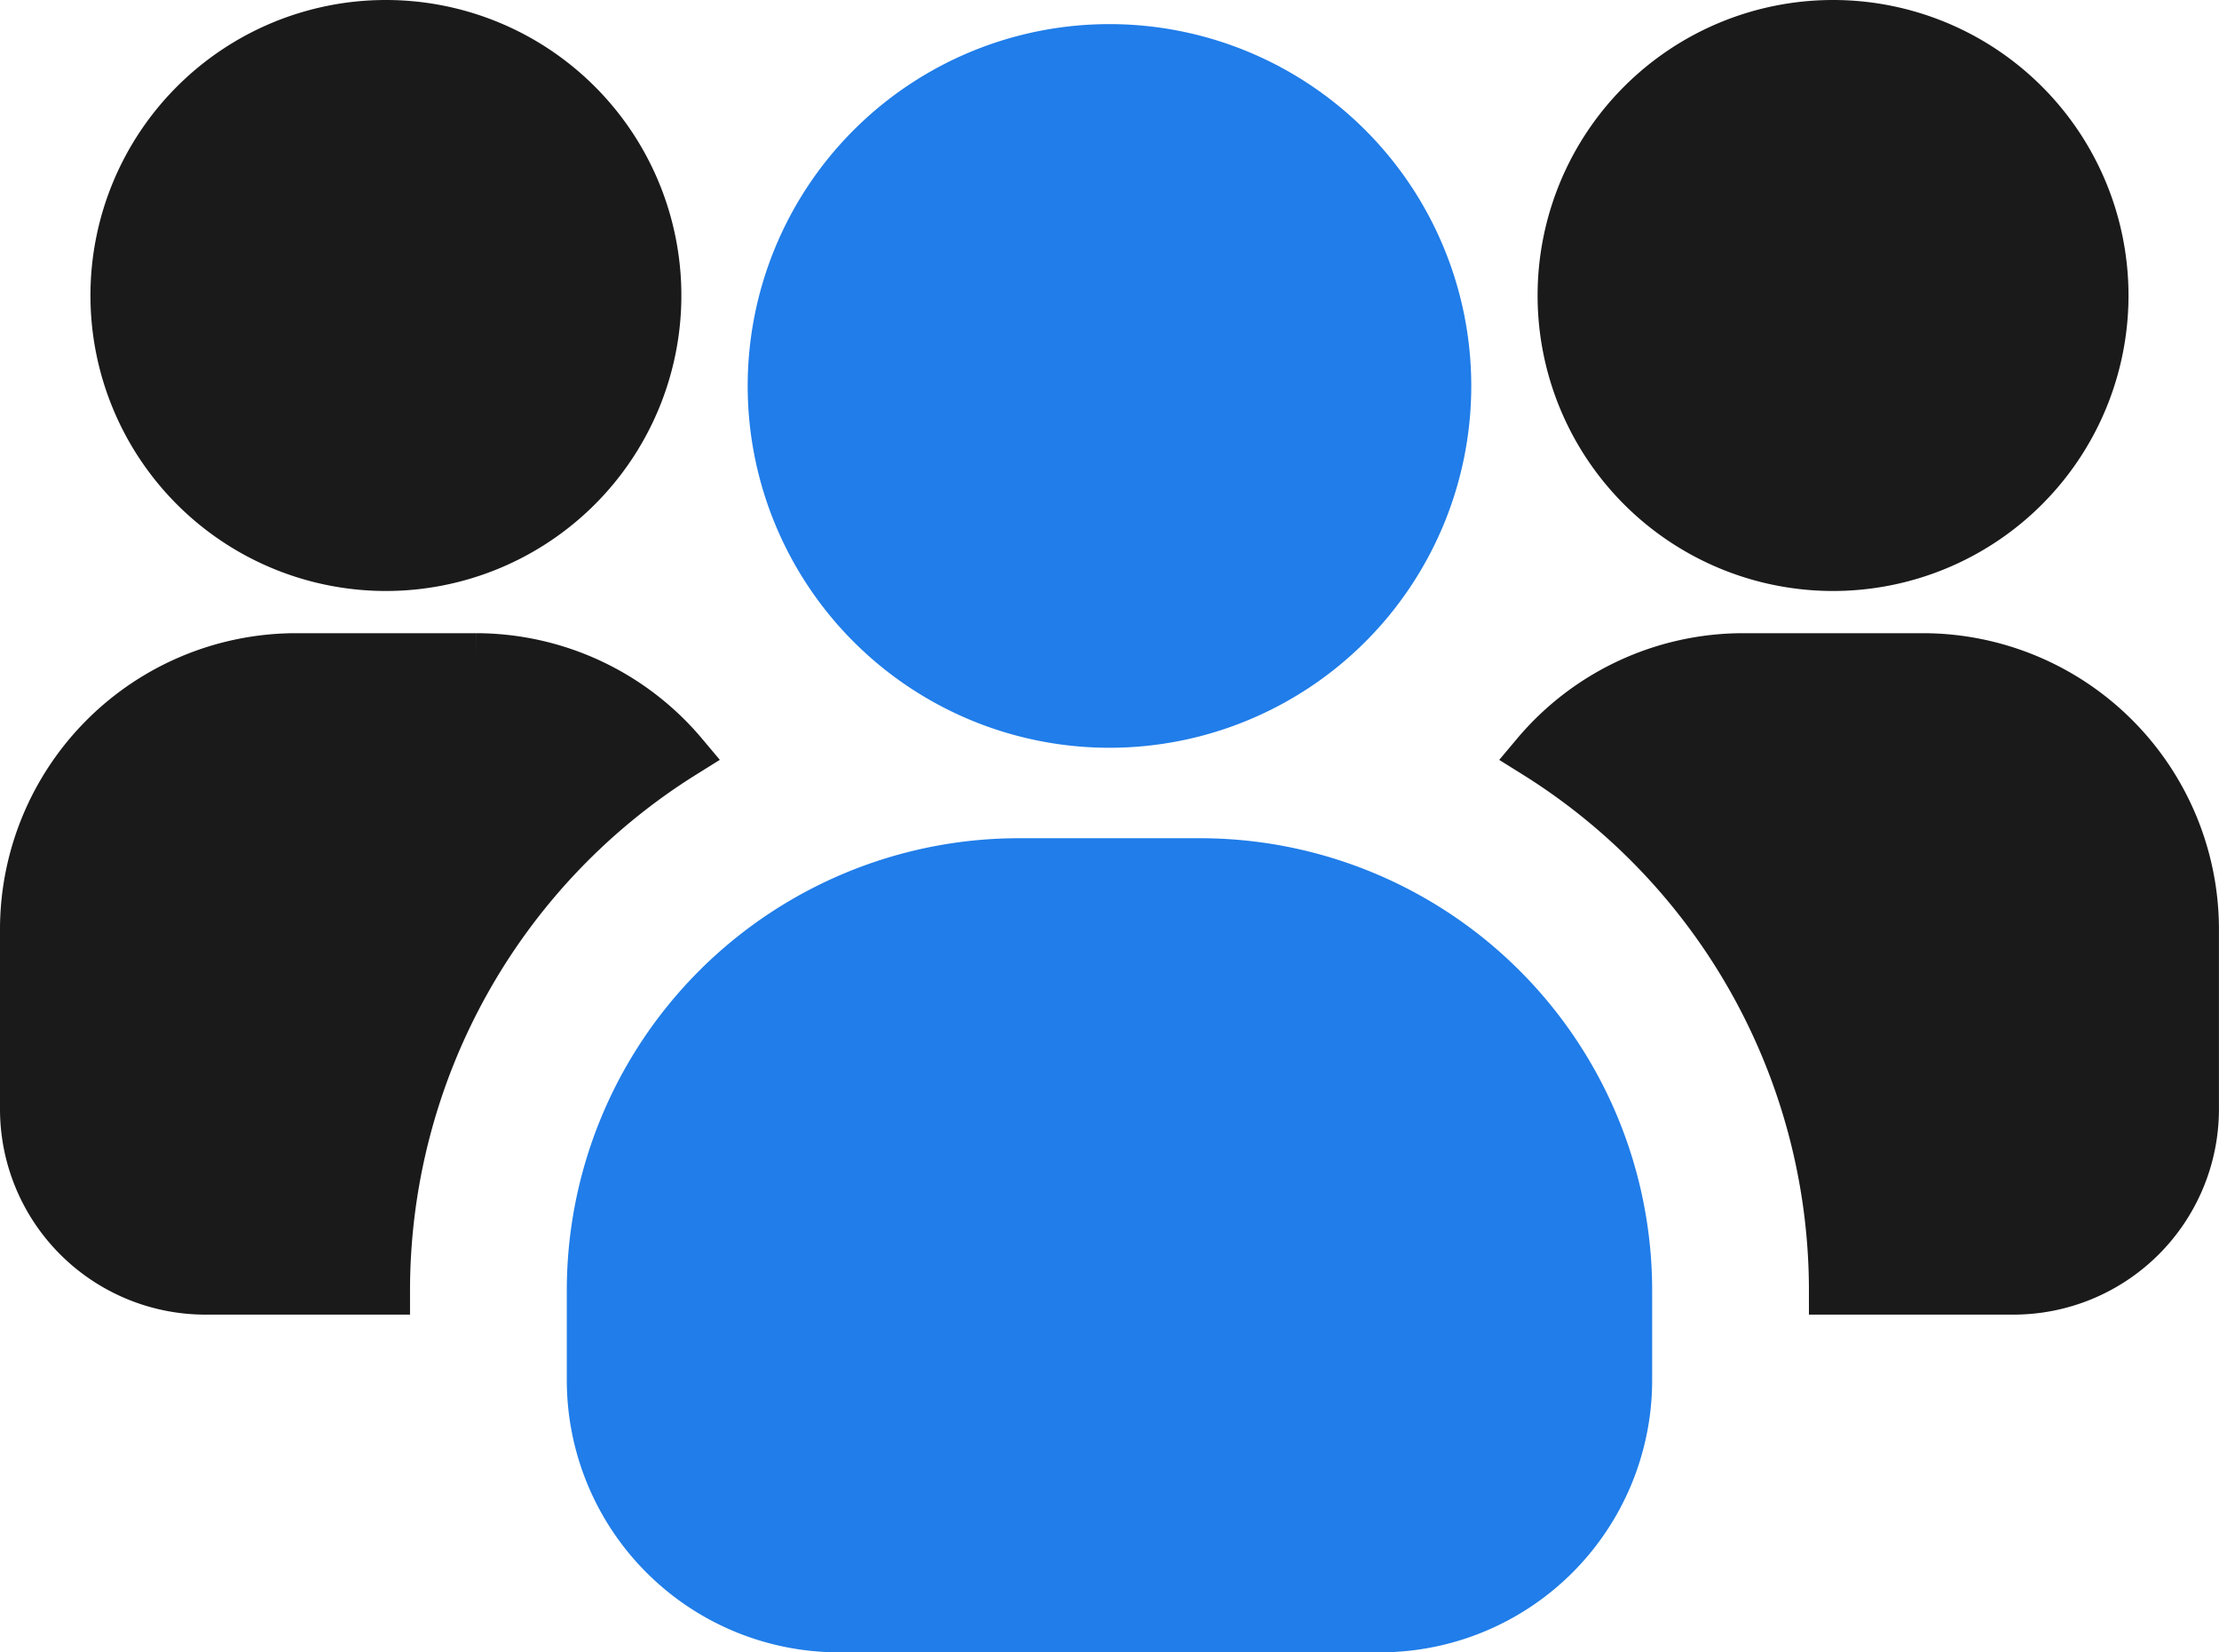
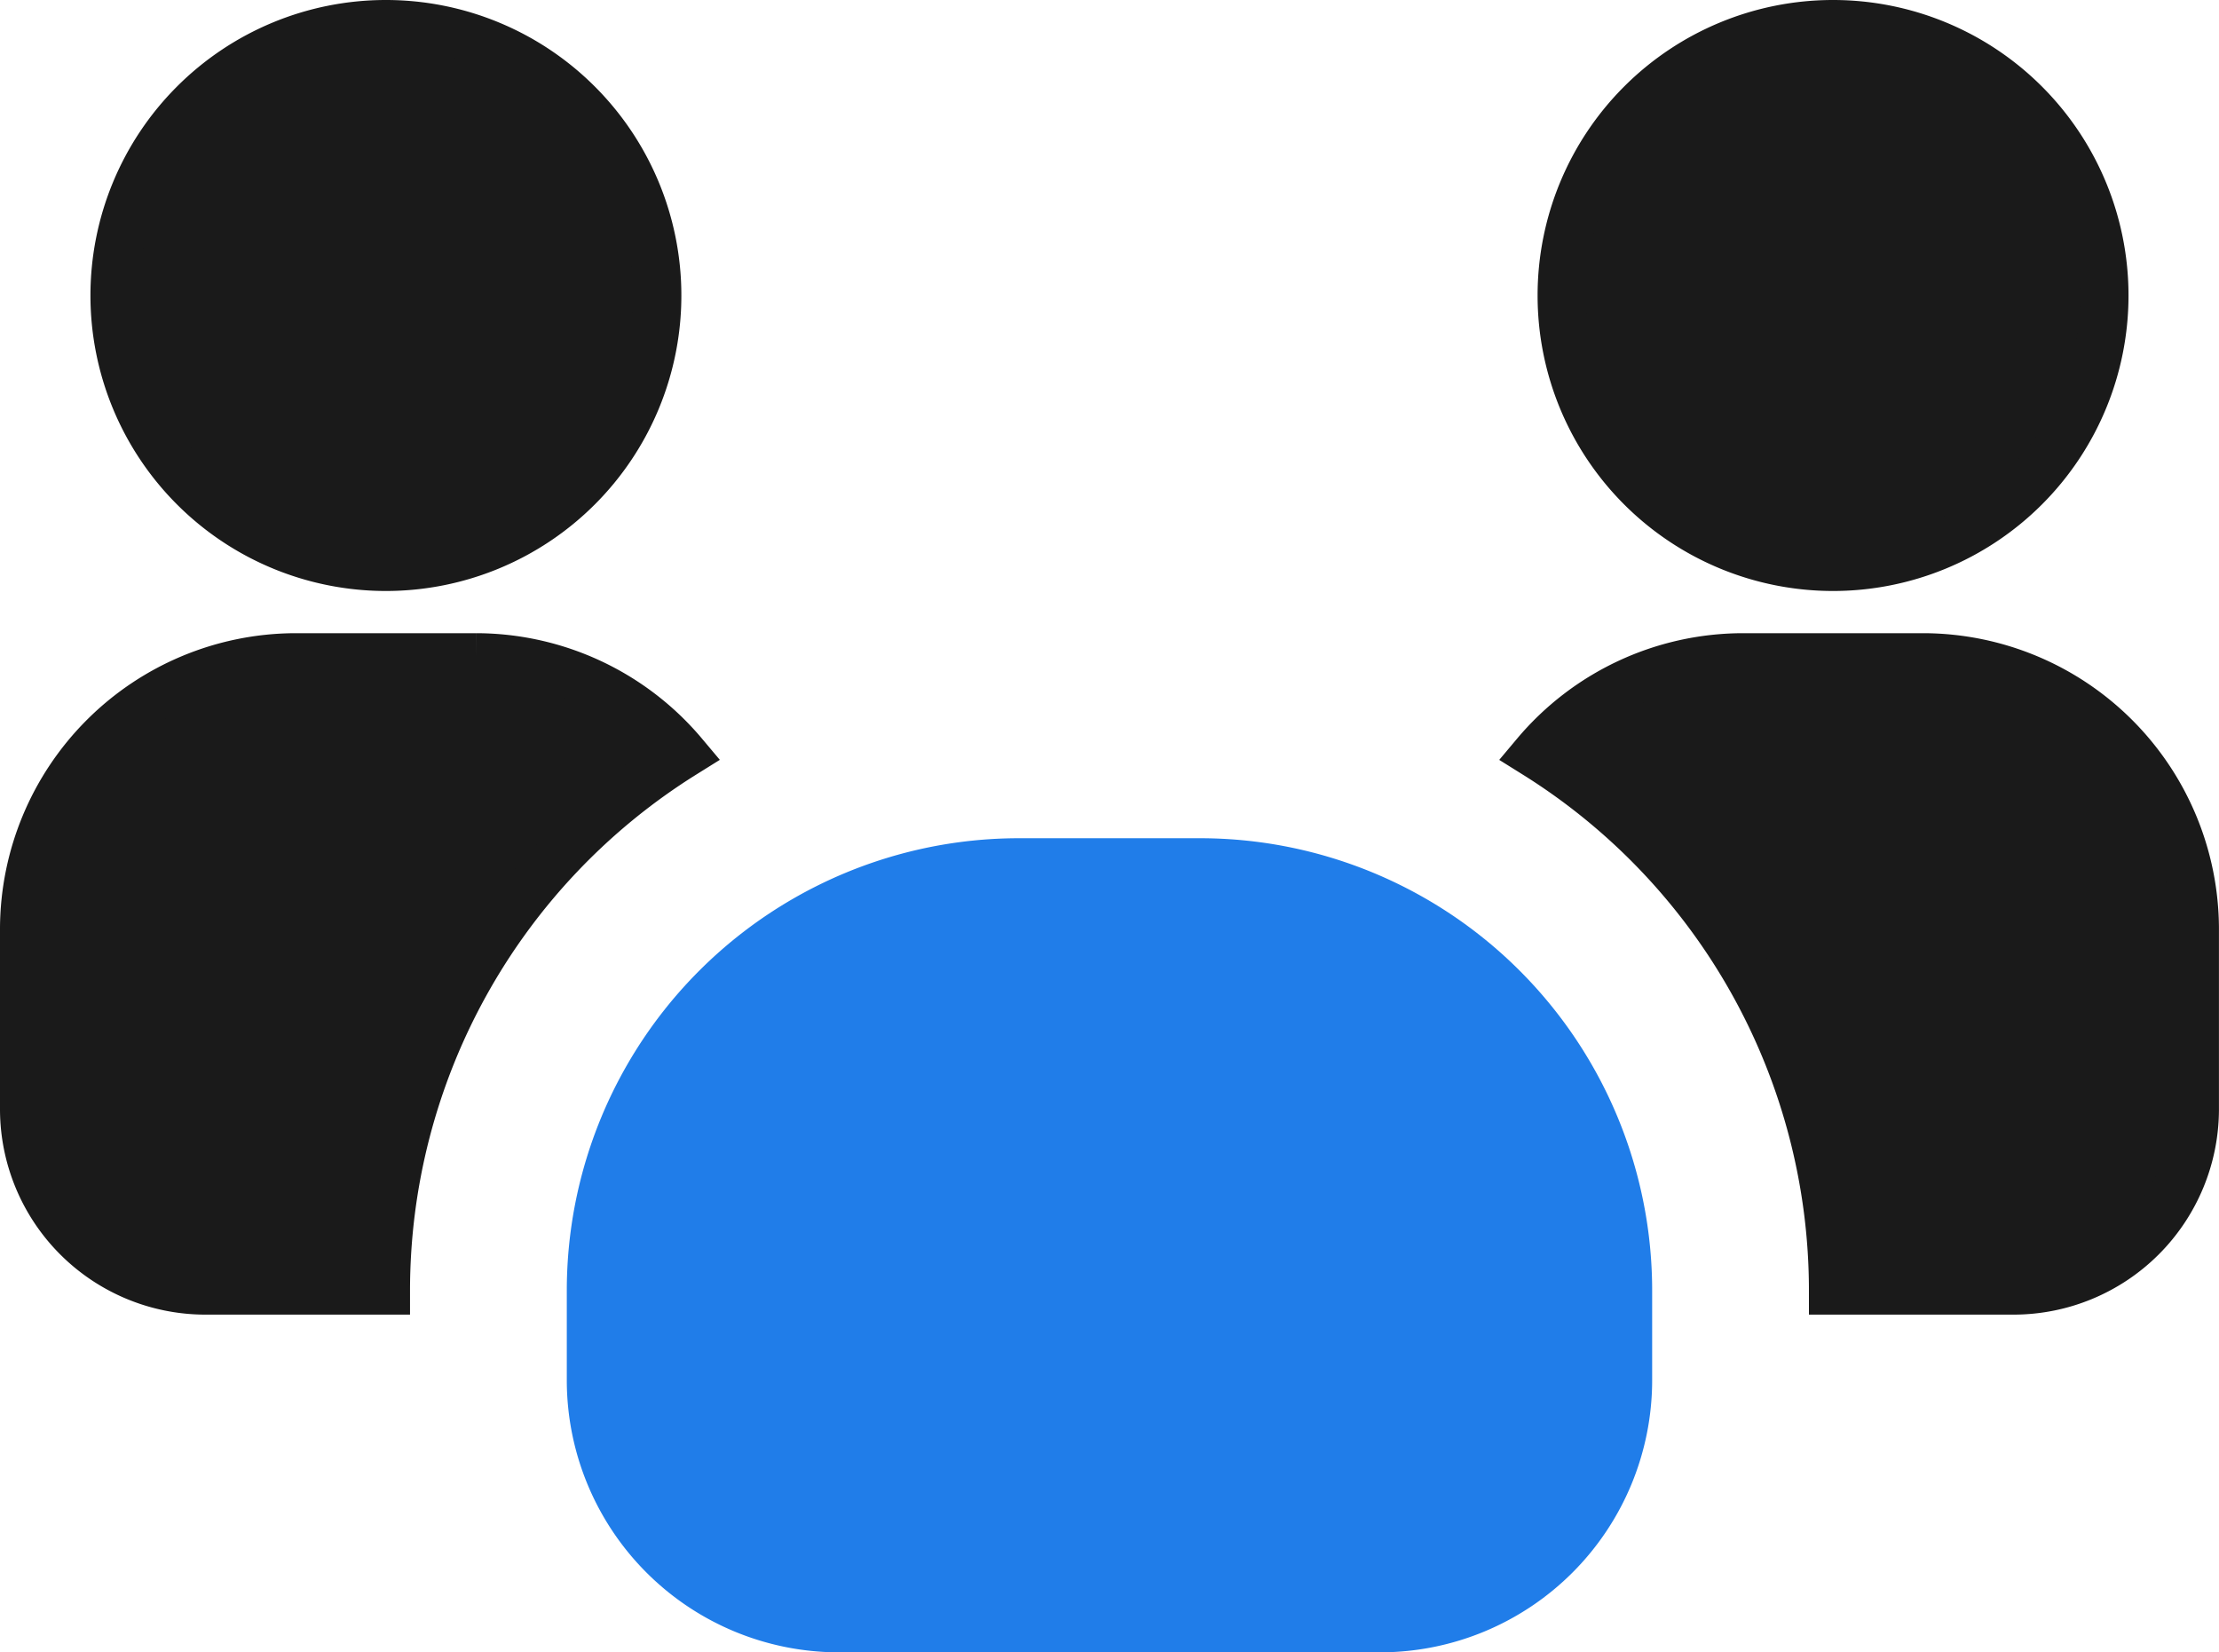
<svg xmlns="http://www.w3.org/2000/svg" width="46.001" height="34.25" viewBox="0 0 46.001 34.25">
  <g id="Group_140848" data-name="Group 140848" transform="translate(0.5 -2.5)">
    <g id="Group_140850" data-name="Group 140850" transform="translate(0 3)">
      <path id="Path_142008" data-name="Path 142008" d="M5.625,0A5.625,5.625,0,1,1,0,5.625,5.625,5.625,0,0,1,5.625,0Z" transform="translate(1.875)" fill="#1a1a1a" stroke="#1a1a1a" stroke-width="1" />
      <path id="Path_142005" data-name="Path 142005" d="M13.669,12.006A13.108,13.108,0,0,0,7.5,23.125H3.75A3.761,3.761,0,0,1,0,19.375v-3.75A5.642,5.642,0,0,1,5.625,10h3.75a5.625,5.625,0,0,1,4.294,2.006Z" transform="translate(0 3.125)" fill="#1a1a1a" stroke="#1a1a1a" stroke-width="1" />
      <path id="Path_142009" data-name="Path 142009" d="M5.625,0A5.625,5.625,0,1,1,0,5.625,5.625,5.625,0,0,1,5.625,0Z" transform="translate(31.875)" fill="#1a1a1a" stroke="#1a1a1a" stroke-width="1" />
      <path id="Path_142006" data-name="Path 142006" d="M30.378,15.625v3.75a3.761,3.761,0,0,1-3.75,3.75h-3.75a13.108,13.108,0,0,0-6.167-11.118A5.625,5.625,0,0,1,21,10h3.75A5.642,5.642,0,0,1,30.378,15.625Z" transform="translate(14.622 3.125)" fill="#1a1a1a" stroke="#1a1a1a" stroke-width="1" />
    </g>
    <g id="Group_140849" data-name="Group 140849" transform="translate(11.25 3)">
-       <path id="Path_142010" data-name="Path 142010" d="M7.5,0A7.5,7.5,0,1,1,0,7.5,7.5,7.5,0,0,1,7.5,0Z" transform="translate(3.75)" fill="#207de9" />
      <path id="Path_142007" data-name="Path 142007" d="M28.5,21.375V23.25a5.642,5.642,0,0,1-5.625,5.625H11.625A5.642,5.642,0,0,1,6,23.25V21.375A9.375,9.375,0,0,1,15.375,12h3.75A9.375,9.375,0,0,1,28.5,21.375Z" transform="translate(-6 4.875)" fill="#207de9" />
    </g>
  </g>
</svg>